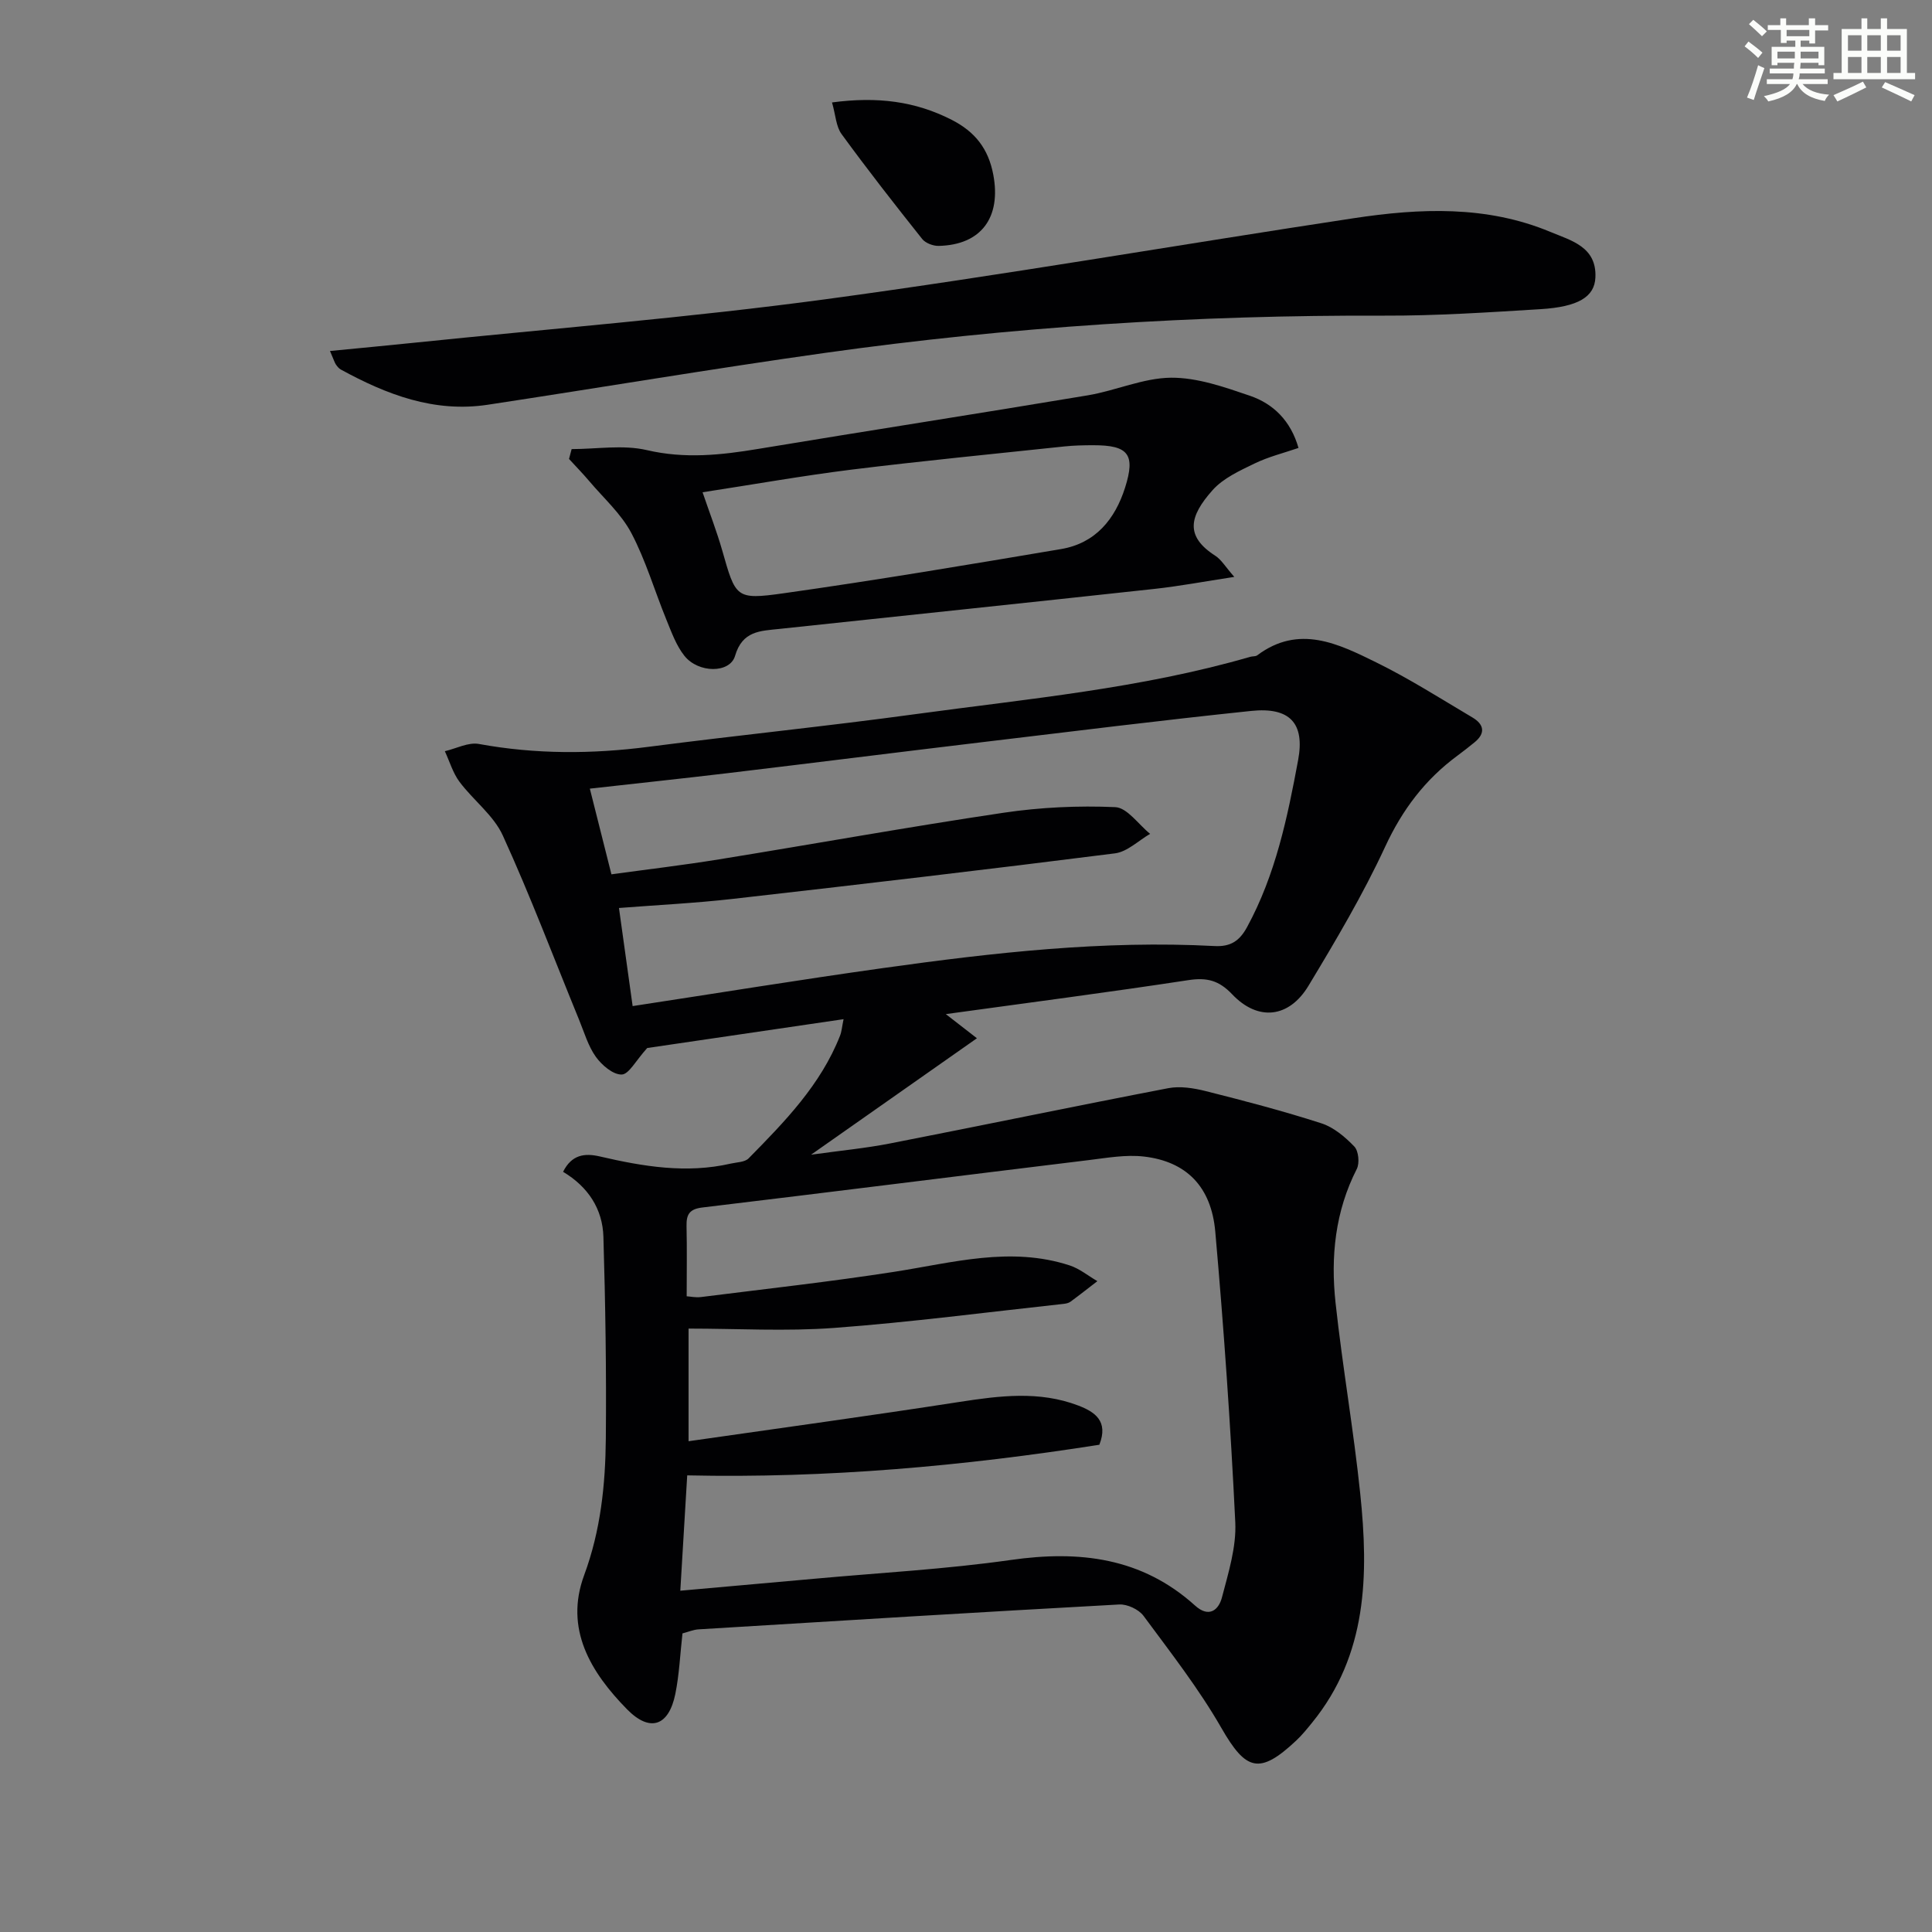
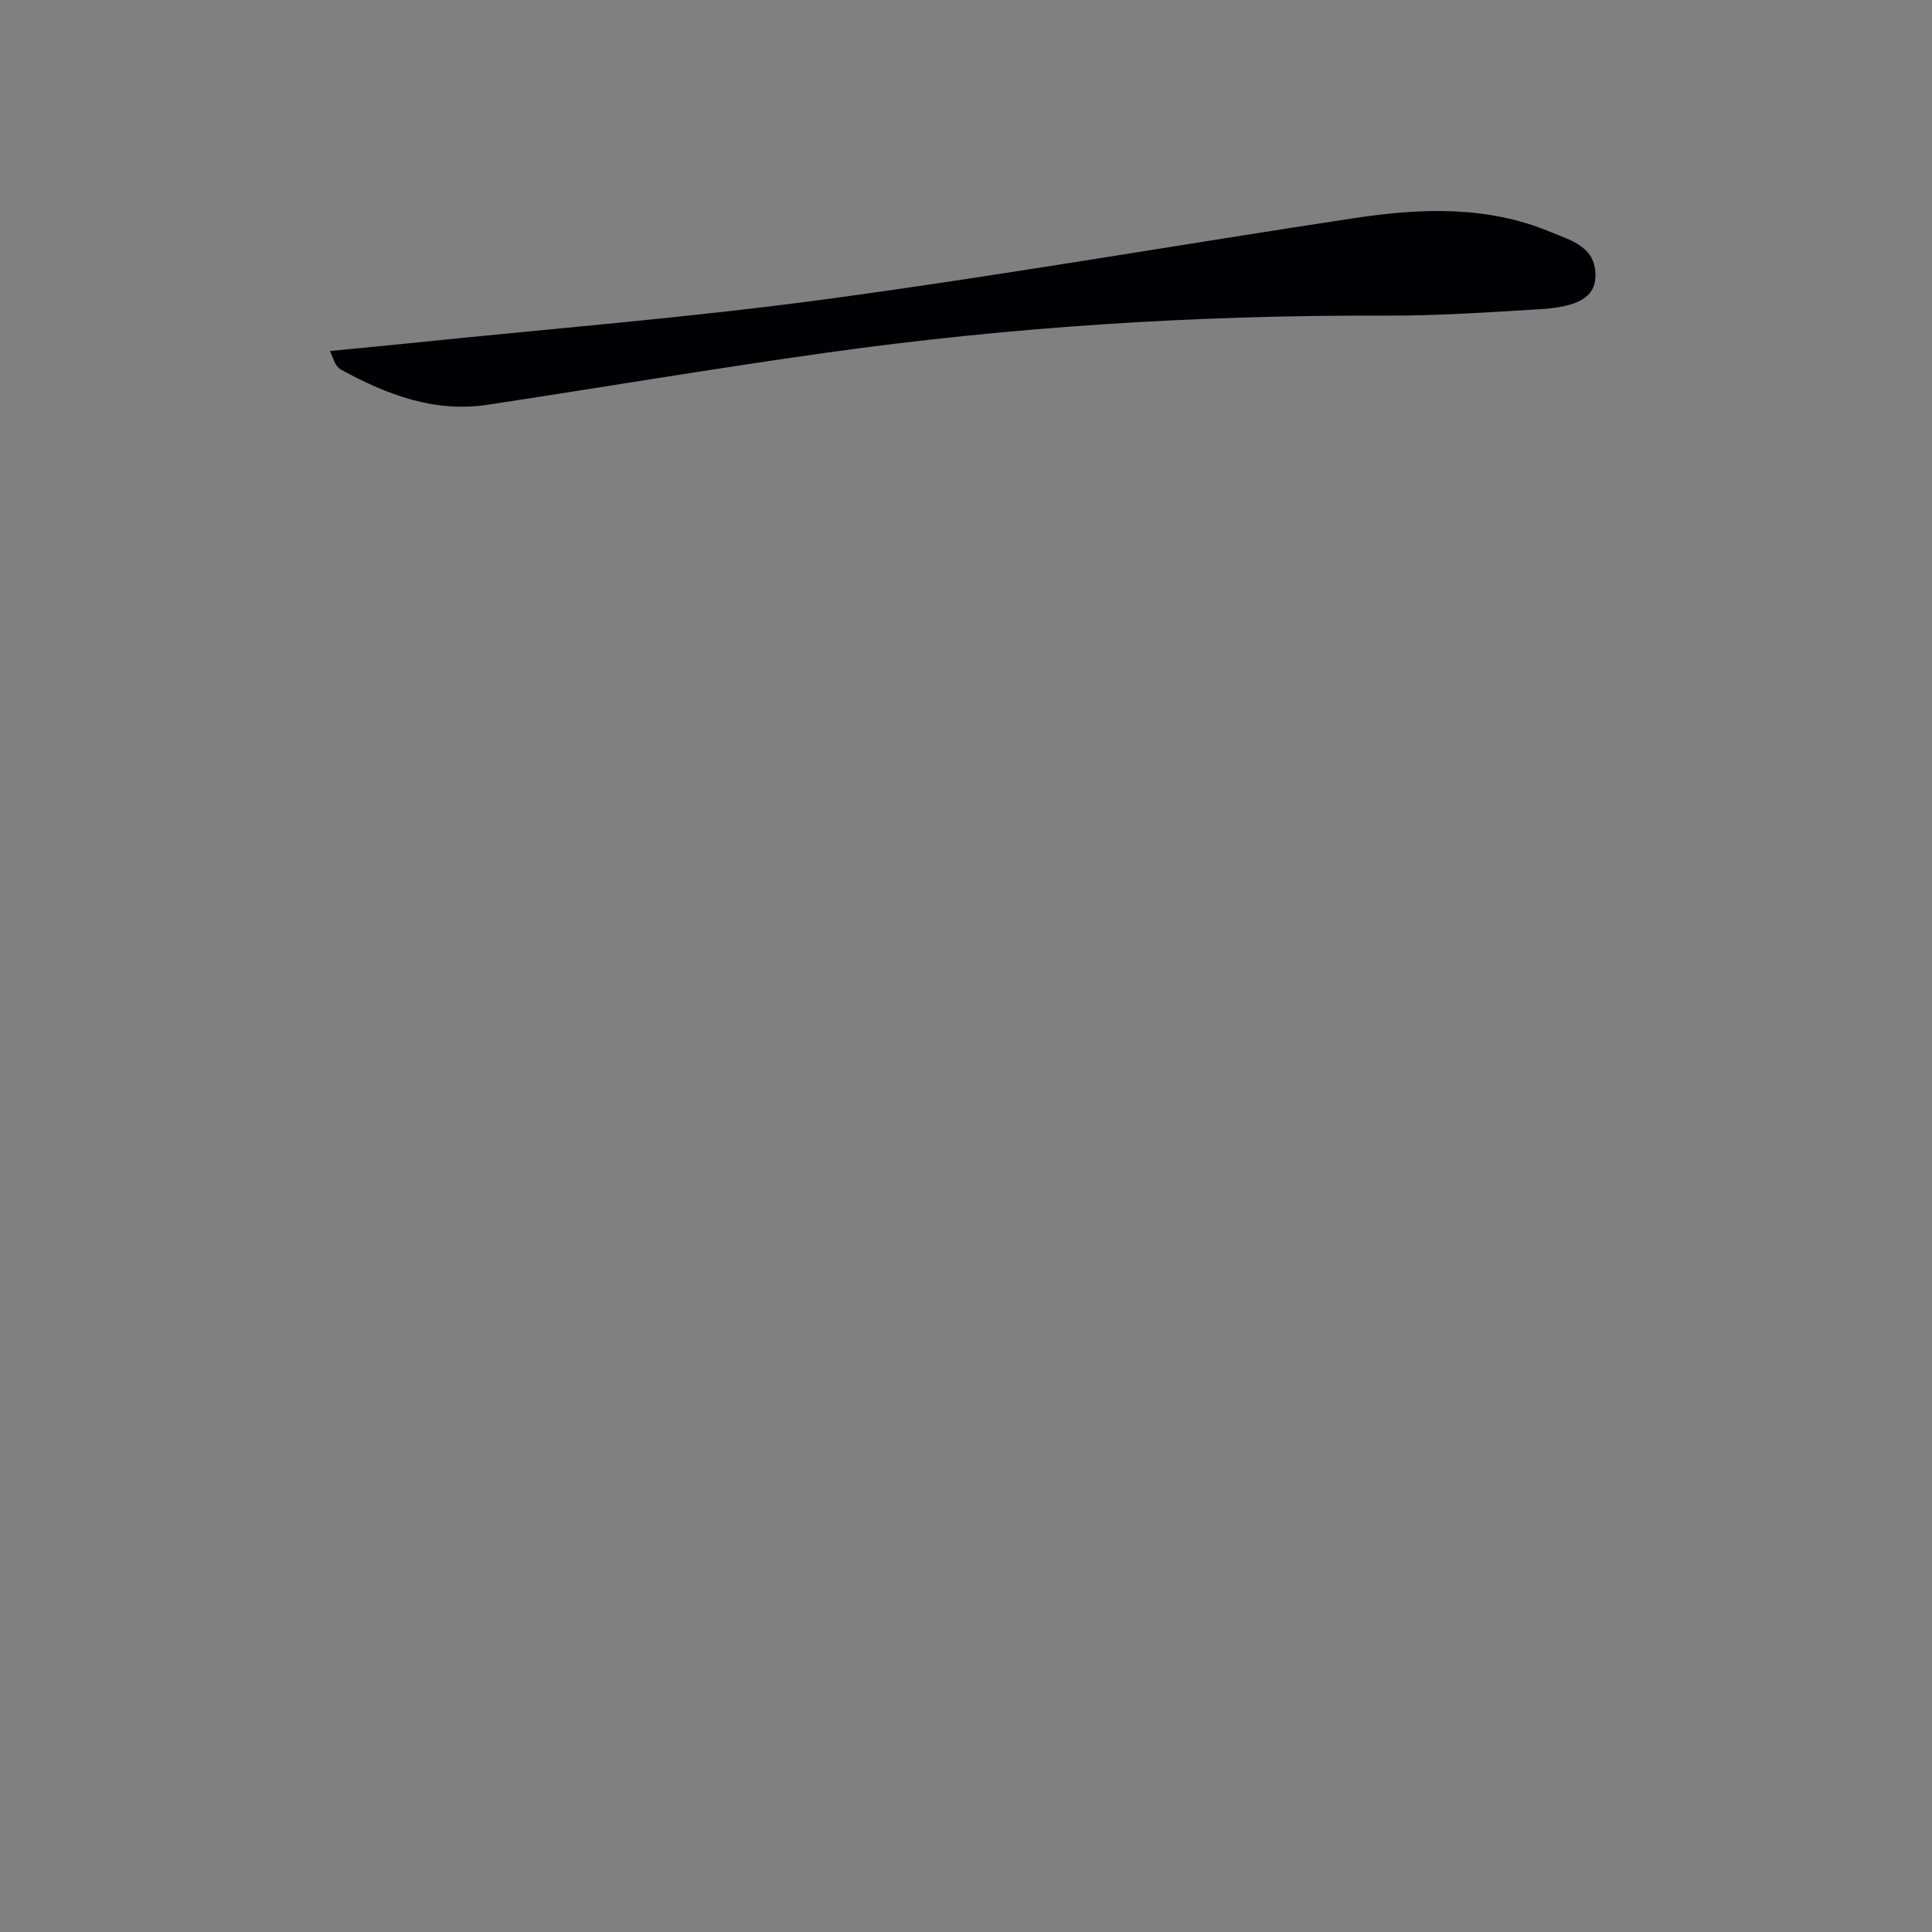
<svg xmlns="http://www.w3.org/2000/svg" enable-background="new 0 0 400 400" viewBox="0 0 400 400">
  <rect x="0" y="0" width="400" height="400" fill="#808080" stroke="none" />
  <g fill="#010103">
-     <path d="m195.82 209.96c2.34 1.82 4.37 3.39 6.44 5-11.42 8.01-22.34 15.68-34.34 24.11 6.25-.87 11.37-1.35 16.4-2.34 19.19-3.75 38.34-7.74 57.54-11.43 2.48-.48 5.3-.02 7.81.61 8.02 2.02 16.04 4.12 23.91 6.66 2.55.82 4.92 2.83 6.82 4.81.88.92 1.12 3.43.51 4.64-4.49 8.79-5.43 18.17-4.4 27.7 1.43 13.2 3.74 26.3 5.11 39.5 1.75 16.8 1.51 33.36-9.98 47.46-1.05 1.29-2.1 2.59-3.31 3.72-7.58 7.11-10.38 6.2-15.46-2.65-4.67-8.14-10.52-15.63-16.12-23.21-.99-1.33-3.36-2.44-5.02-2.35-29.04 1.59-58.07 3.37-87.1 5.15-1.11.07-2.2.55-3.33.84-.49 4.32-.66 8.49-1.48 12.53-1.36 6.67-5.25 8.02-10 3.18-7.52-7.66-12.99-16.64-8.88-27.76 3.43-9.27 4.4-18.72 4.49-28.33.13-13.91-.09-27.83-.5-41.73-.17-5.77-3.16-10.35-8.35-13.46 1.79-3.59 4.5-3.9 7.61-3.18 8.95 2.08 17.93 3.59 27.11 1.48 1.26-.29 2.9-.28 3.69-1.08 7.47-7.59 14.93-15.22 18.93-25.4.34-.86.4-1.83.73-3.42-14.39 2.11-28.28 4.15-40.65 5.97-2.37 2.61-3.79 5.45-5.28 5.49-1.8.05-4.13-1.95-5.36-3.67-1.6-2.24-2.4-5.07-3.47-7.67-5.22-12.74-10.08-25.64-15.79-38.15-1.91-4.19-6.11-7.29-8.97-11.12-1.37-1.84-2.04-4.2-3.03-6.33 2.36-.55 4.86-1.9 7.05-1.5 11.73 2.15 23.41 2.11 35.2.58 18.44-2.39 36.96-4.26 55.38-6.78 23.17-3.16 46.52-5.29 69.11-11.84.48-.14 1.09-.05 1.45-.31 8.64-6.48 16.81-2.39 24.68 1.48 6.84 3.36 13.32 7.5 19.89 11.39 2.35 1.39 2.79 3.22.43 5.14-1.16.94-2.33 1.87-3.54 2.76-6.7 4.94-11.42 11.19-14.97 18.86-4.6 9.92-10.21 19.4-15.87 28.78-4.04 6.7-10.46 7.39-15.79 1.78-2.76-2.91-5.26-3.53-9.1-2.94-16.51 2.52-33.11 4.67-50.2 7.03zm-54.97 119.38c9.72-.87 18.77-1.66 27.81-2.48 13.56-1.24 27.19-1.97 40.65-3.89 14.2-2.02 27.1-.5 38.12 9.45 2.89 2.61 4.89.91 5.57-1.72 1.33-5.1 3-10.41 2.75-15.56-.97-20.07-2.37-40.13-4.14-60.14-.83-9.38-6.04-14.54-14.78-15.55-3.72-.43-7.6.27-11.37.73-26.69 3.25-53.36 6.62-80.05 9.82-2.67.32-3.32 1.44-3.27 3.83.11 4.76.03 9.52.03 14.55.69.04 1.85.3 2.96.16 13.33-1.68 26.7-3.16 39.98-5.22 12.1-1.88 24.09-5.33 36.35-1.33 2.05.67 3.83 2.15 5.74 3.26-1.85 1.42-3.68 2.87-5.56 4.25-.38.28-.93.4-1.41.45-15.83 1.72-31.64 3.8-47.51 4.98-9.99.74-20.09.14-30.16.14v23.32c19.07-2.74 37.62-5.27 56.11-8.14 8.3-1.28 16.49-2.33 24.57.75 3.42 1.31 6.3 3.2 4.37 8.12-28.14 4.42-56.44 6.97-85.33 6.34-.47 7.79-.94 15.67-1.43 23.88zm-14.26-148.32c7.57-1.04 14.95-1.91 22.28-3.1 19.64-3.18 39.23-6.72 58.91-9.65 7.62-1.13 15.44-1.5 23.12-1.16 2.48.11 4.81 3.59 7.22 5.53-2.42 1.4-4.73 3.72-7.29 4.04-26.36 3.34-52.75 6.43-79.16 9.43-7.84.89-15.73 1.27-23.52 1.88 1.02 7.29 1.92 13.79 2.83 20.31 17.51-2.67 34.68-5.47 51.91-7.88 22.74-3.18 45.55-5.77 68.59-4.55 3.29.17 5.15-1.05 6.71-3.92 5.9-10.84 8.37-22.7 10.58-34.62 1.4-7.57-1.7-10.98-9.72-10.14-18.51 1.93-36.97 4.23-55.45 6.44-17.64 2.11-35.27 4.33-52.91 6.44-9.48 1.13-18.97 2.13-28.57 3.21 1.52 6.03 2.9 11.49 4.47 17.74z" />
-     <path d="m68.32 72.67c6.13-.6 11.63-1.11 17.13-1.68 28.57-2.95 57.23-5.22 85.67-9.06 36.47-4.93 72.75-11.24 109.14-16.75 13.72-2.08 27.5-2.68 40.72 2.83 4.31 1.8 9.63 3.08 9.33 9.45-.18 4.01-3.55 6.07-11.38 6.55-10.78.66-21.58 1.38-32.37 1.34-38.79-.14-77.4 2.32-115.79 7.72-23.31 3.28-46.53 7.2-69.8 10.73-11.09 1.68-20.94-2.11-30.42-7.3-.42-.23-.75-.67-1.03-1.07-.26-.42-.4-.91-1.2-2.76z" />
-     <path d="m118.35 92.98c5.21 0 10.63-.94 15.57.21 7.87 1.84 15.37 1.03 23.07-.25 22.73-3.77 45.49-7.29 68.22-11.09 5.8-.97 11.49-3.6 17.24-3.65 5.44-.04 11.03 1.93 16.31 3.73 4.87 1.66 8.47 5.18 10.08 10.81-3.02 1.04-6.2 1.82-9.07 3.21-3.09 1.5-6.5 3.04-8.71 5.52-4.86 5.45-5.75 9.55.55 13.59 1.27.82 2.11 2.3 3.94 4.38-6.29.96-11.41 1.93-16.57 2.49-25.9 2.82-51.81 5.53-77.71 8.29-3.87.41-7.57.39-9.08 5.56-1.07 3.67-7.61 3.62-10.49 0-1.7-2.14-2.68-4.91-3.74-7.5-2.44-5.97-4.26-12.25-7.25-17.92-2.1-3.98-5.69-7.18-8.67-10.7-1.35-1.6-2.82-3.1-4.23-4.64.19-.67.36-1.35.54-2.04zm27.11 8.94c1.46 4.29 2.94 8.1 4.06 12.01 2.79 9.79 2.79 10.3 12.65 8.91 19.22-2.71 38.36-5.93 57.5-9.16 7.12-1.2 11.18-6.15 13.27-12.74 2.18-6.88.68-8.77-6.58-8.76-2 0-4 .04-5.99.25-14.69 1.56-29.4 2.99-44.06 4.8-10.18 1.27-20.3 3.07-30.85 4.69z" />
-     <path d="m172.26 21.21c9.42-1.26 17.27-.24 24.8 3.61 4.79 2.45 7.57 5.94 8.59 11.35 1.66 8.8-2.45 14.54-11.3 14.74-1.15.03-2.73-.57-3.42-1.43-5.69-7.15-11.32-14.35-16.7-21.73-1.15-1.58-1.22-3.95-1.97-6.54z" />
+     <path d="m68.32 72.67c6.13-.6 11.63-1.11 17.13-1.68 28.57-2.95 57.23-5.22 85.67-9.06 36.47-4.93 72.75-11.24 109.14-16.75 13.72-2.08 27.5-2.68 40.72 2.83 4.31 1.8 9.63 3.08 9.33 9.45-.18 4.01-3.55 6.07-11.38 6.55-10.78.66-21.58 1.38-32.37 1.34-38.79-.14-77.4 2.32-115.79 7.72-23.31 3.28-46.53 7.2-69.8 10.73-11.09 1.68-20.94-2.11-30.42-7.3-.42-.23-.75-.67-1.03-1.07-.26-.42-.4-.91-1.2-2.76" />
  </g>
-   <path d="m361.2 9.6.8-1c.9.7 1.9 1.4 2.9 2.3l-.9 1.1c-1-1-2-1.8-2.8-2.4zm.5 10.6c.9-2.1 1.6-4.3 2.3-6.7.4.2.8.4 1.3.6-.7 2.1-1.5 4.3-2.2 6.6zm.4-15.2.9-.9c1 .8 2 1.6 2.8 2.4l-1 1c-.9-.9-1.8-1.7-2.7-2.5zm12.5-1.2h1.2v1.4h2.7v1.1h-2.7v2.7h-1.2v-.6h-1.8v1.3h4.9v3.8h-1.2v-.5h-3.7c0 .4-.1.9-.1 1.2h5.1v1h-5.2c0 .5-.1.9-.2 1.2h6v1h-5.2c1.1 1.3 2.9 2 5.5 2.2-.4.4-.7.8-.9 1.3-2.9-.5-4.8-1.6-5.7-3.5h-.1c-.8 1.7-2.7 2.9-5.9 3.6-.2-.4-.6-.8-.9-1.1 2.8-.6 4.6-1.4 5.4-2.5h-4.8v-1h5.3c.1-.3.2-.7.2-1.2h-4.9v-1h5c0-.4 0-.8.1-1.2h-3.5v.5h-1.2v-3.8h4.9v-1.3h-1.8v.5h-1.2v-2.7h-2.7v-1h2.6v-1.4h1.2v1.4h4.7v-1.4zm-6.6 8.3h3.6c0-.4 0-.9 0-1.4h-3.6zm1.9-4.6h4.7v-1.3h-4.7zm6.6 3.2h-3.7v1.4h3.7z" fill="#fbfcfa" />
-   <path d="m385.3 3.8h1.3v2.2h2.8v-2.2h1.3v2.2h4.1v9.1h1.7v1.3h-16.9v-1.3h1.7v-9.1h4.1v-2.2zm.4 13.1.7 1.2c-1.8.9-3.8 1.9-6 2.9-.2-.4-.5-.8-.8-1.3 2.3-1 4.3-1.9 6.1-2.8zm-3.1-6.4h2.8v-3.2h-2.8zm0 4.6h2.8v-3.3h-2.8zm4-4.6h2.8v-3.2h-2.8zm0 4.6h2.8v-3.3h-2.8zm3.7 1.9c2.1.9 4.1 1.8 6.1 2.7l-.7 1.3c-2.2-1.1-4.2-2-6.1-2.9zm3.2-9.7h-2.8v3.2h2.8zm-2.8 7.8h2.8v-3.3h-2.8z" fill="#fbfcfa" />
</svg>